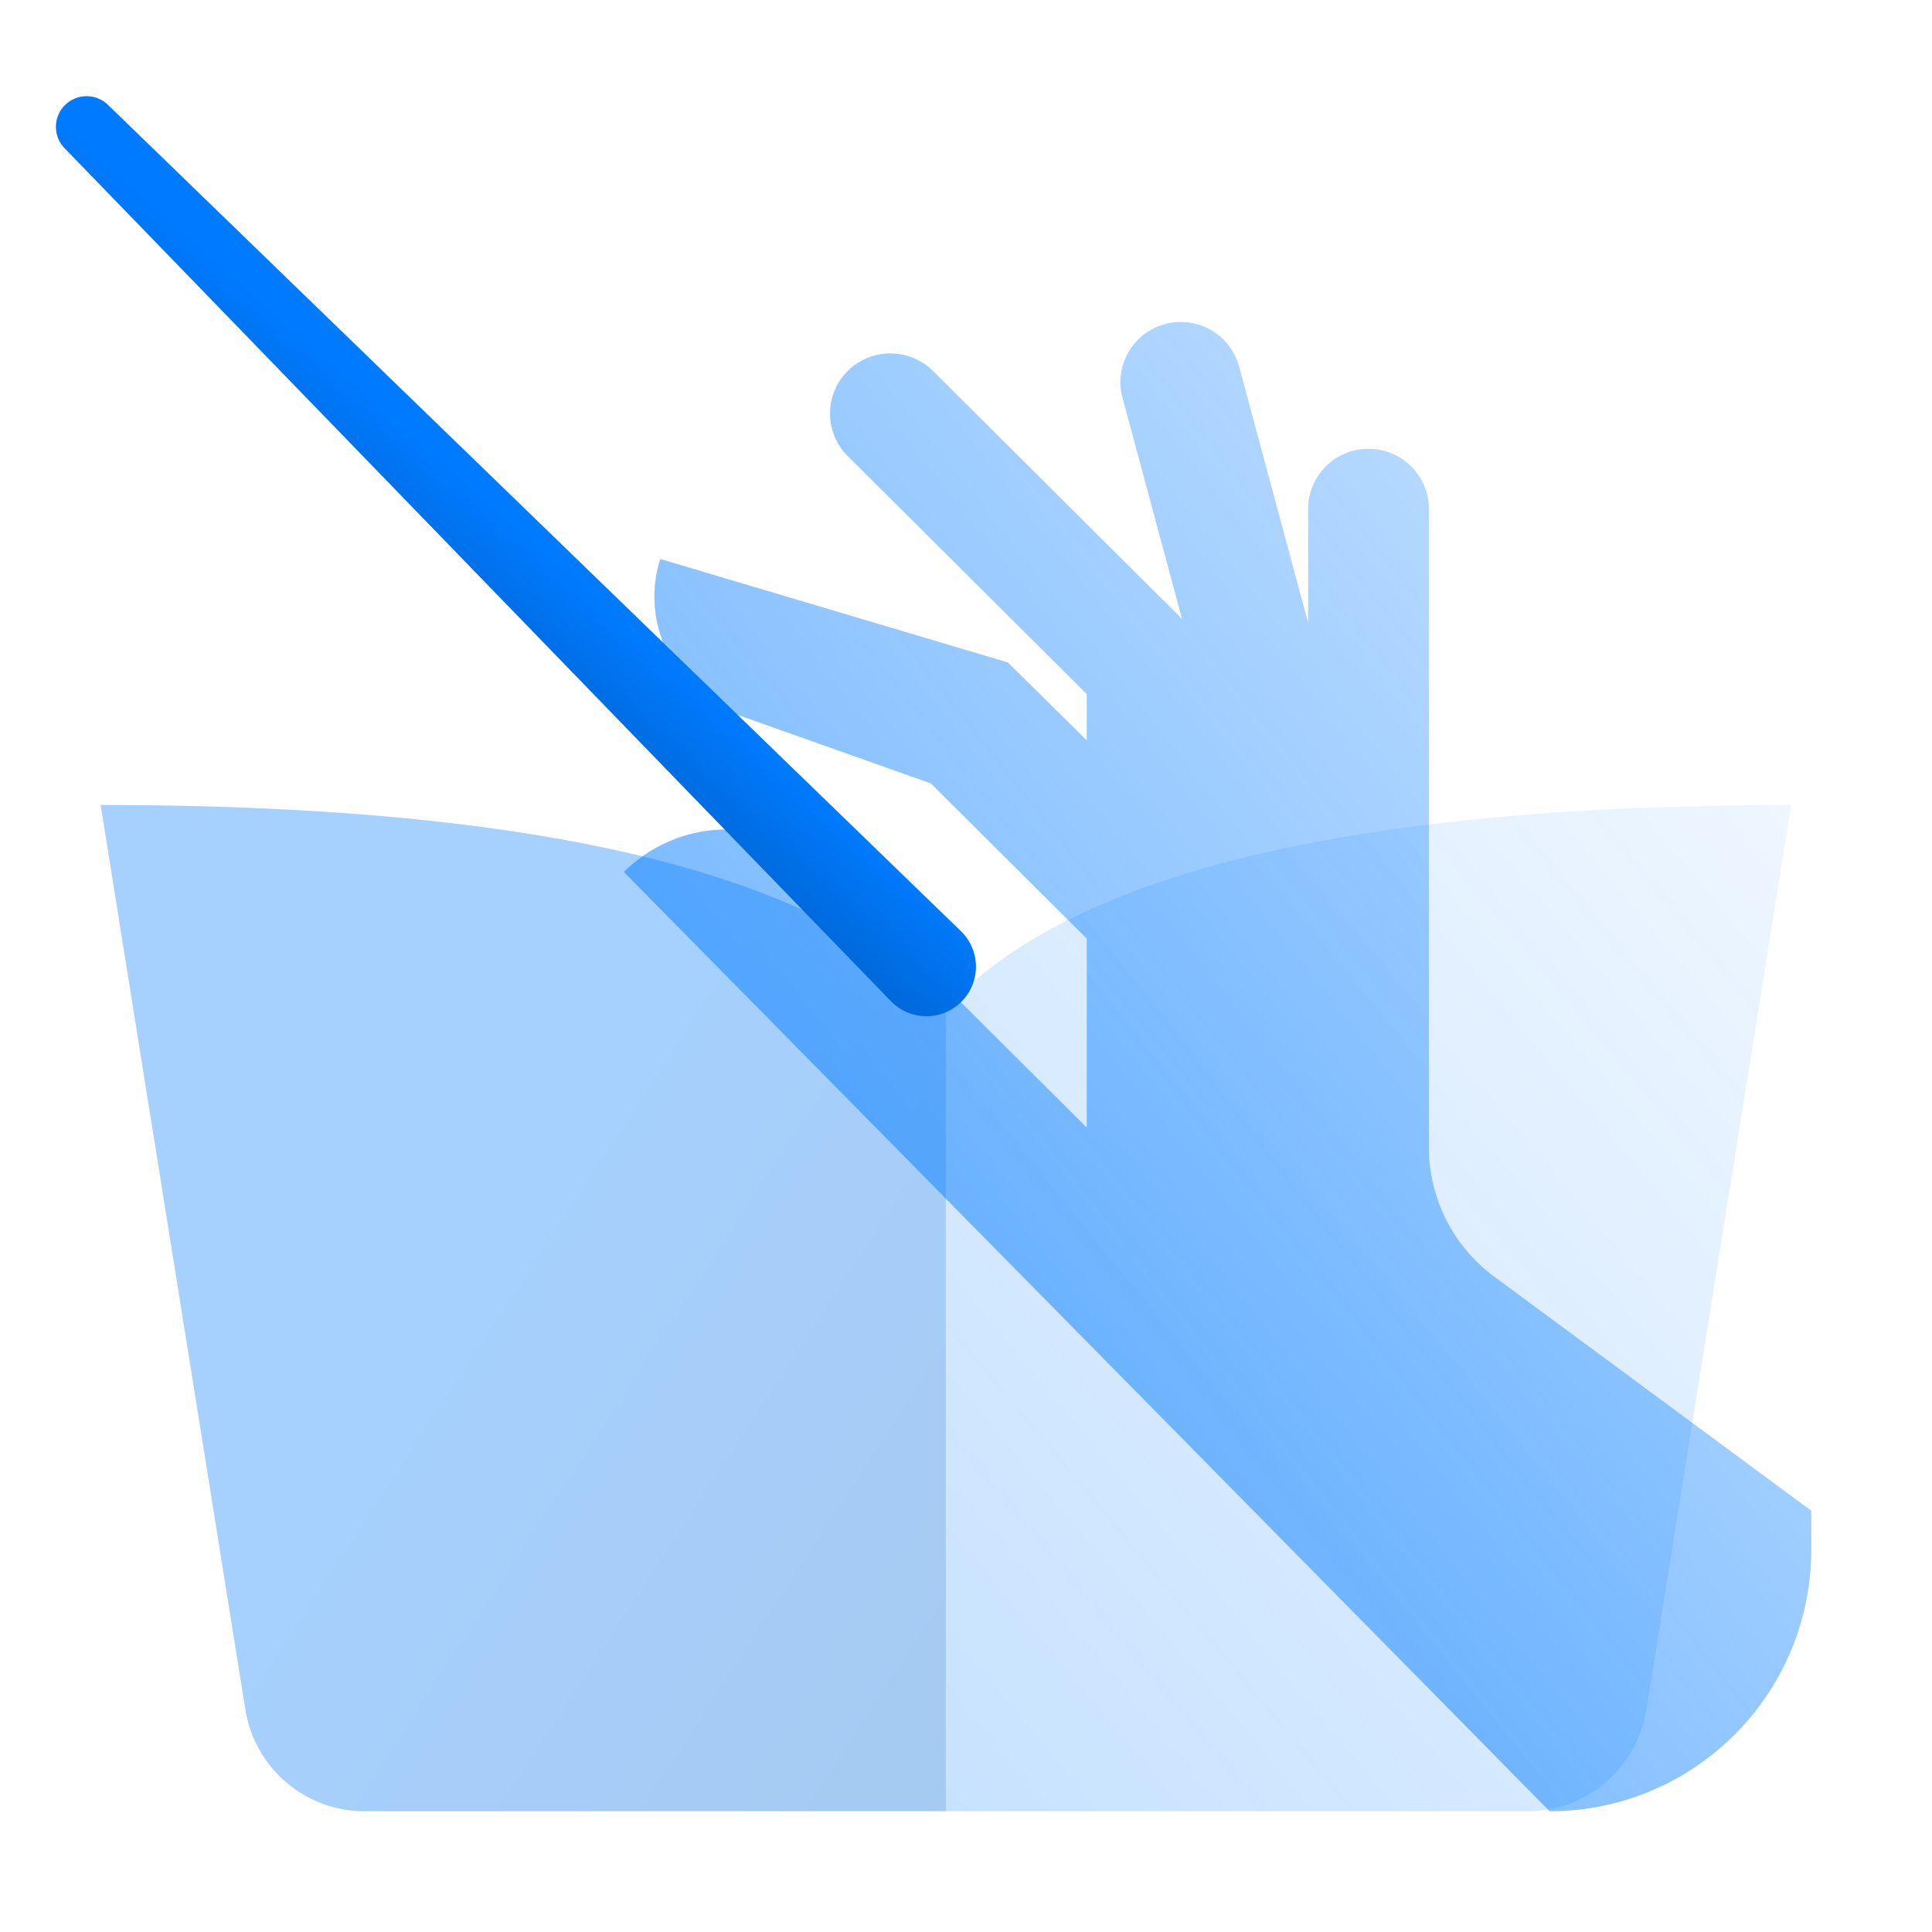
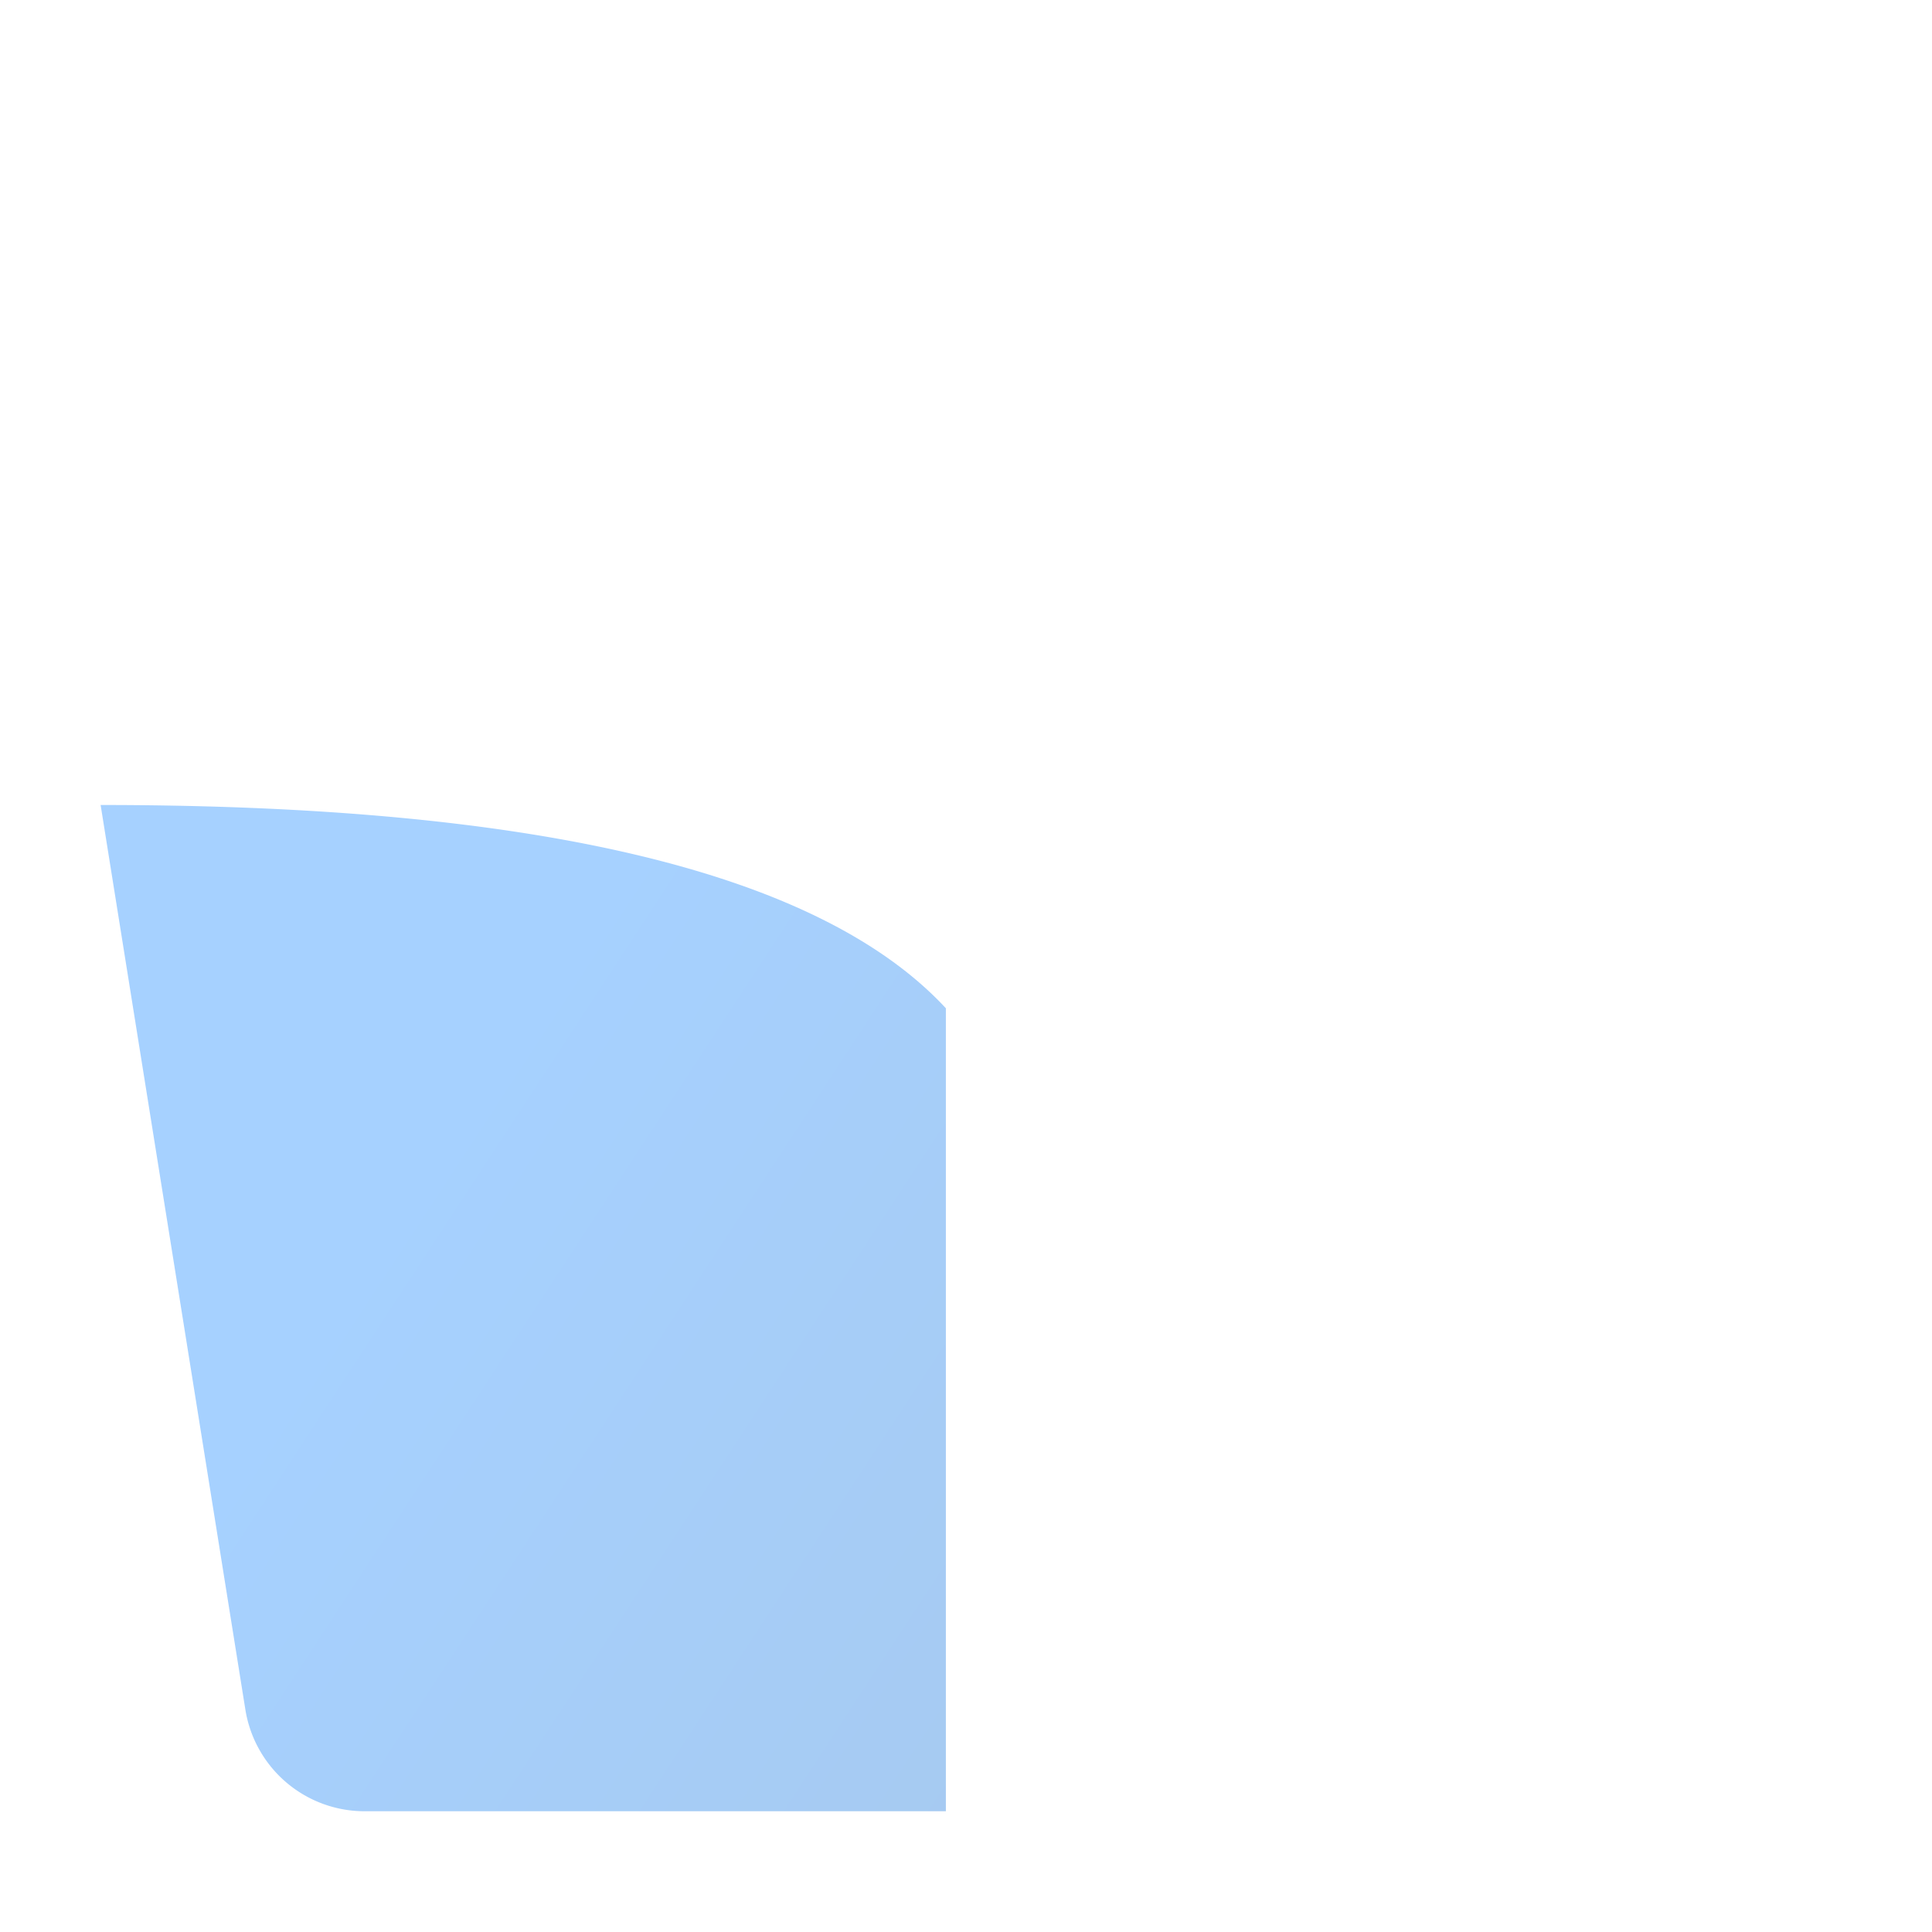
<svg xmlns="http://www.w3.org/2000/svg" width="96" height="96" viewBox="0 0 96 96">
  <defs>
    <linearGradient id="a" x1="-98.987%" x2="75.069%" y1="186.663%" y2="50%">
      <stop offset="0%" stop-color="#004C9E" />
      <stop offset="100%" stop-color="#007BFF" />
    </linearGradient>
    <linearGradient id="b" x1="100%" x2="0%" y1="0%" y2="100%">
      <stop offset="0%" stop-color="#007BFF" stop-opacity=".3" />
      <stop offset="100%" stop-color="#007BFF" />
    </linearGradient>
  </defs>
  <g fill="none" fill-rule="evenodd">
-     <path fill-rule="nonzero" d="M0 0h96v96H0z" />
    <path fill="url(#a)" d="M4 47.1C10.247 40.367 24.247 37 46 37l-7.192 44.948A6 6 0 0 1 32.884 87H4V47.1z" opacity=".35" transform="matrix(-1 0 0 1 51 3)" />
-     <path fill="url(#b)" d="M46 47.1C52.247 40.367 66.247 37 88 37l-7.192 44.948A6 6 0 0 1 74.884 87H46V47.1z" opacity=".22" transform="translate(1 3)" />
-     <path fill="url(#b)" d="M45.253 35.928l-9.569-3.397c-3.176-1.128-4.888-4.554-3.877-7.756l17.273 5.14 3.92 3.87v-2.297L41.121 19.66a2.978 2.978 0 0 1 0-4.224 3.01 3.01 0 0 1 4.243 0l12.371 12.317-2.959-10.993a2.985 2.985 0 0 1 2.122-3.658 3.001 3.001 0 0 1 3.674 2.112L64 27.952v-5.666a2.993 2.993 0 0 1 3-2.987c1.657 0 3 1.337 3 2.987v31.713a8 8 0 0 0 3.248 6.436L89 72.065V74c0 7.18-5.82 13-13 13L30 40.327a7.265 7.265 0 0 1 10.243 0L53 53.03V43.64l-7.747-7.713z" opacity=".65" transform="translate(1 3)" />
-     <path fill="url(#a)" d="M24.5-7c.832 0 1.51.668 1.524 1.5l.936 59A2.46 2.46 0 0 1 24.5 56a2.46 2.46 0 0 1-2.46-2.5l.936-59c.013-.832.692-1.5 1.524-1.5z" transform="rotate(-45 28.621 24.793)" />
  </g>
</svg>